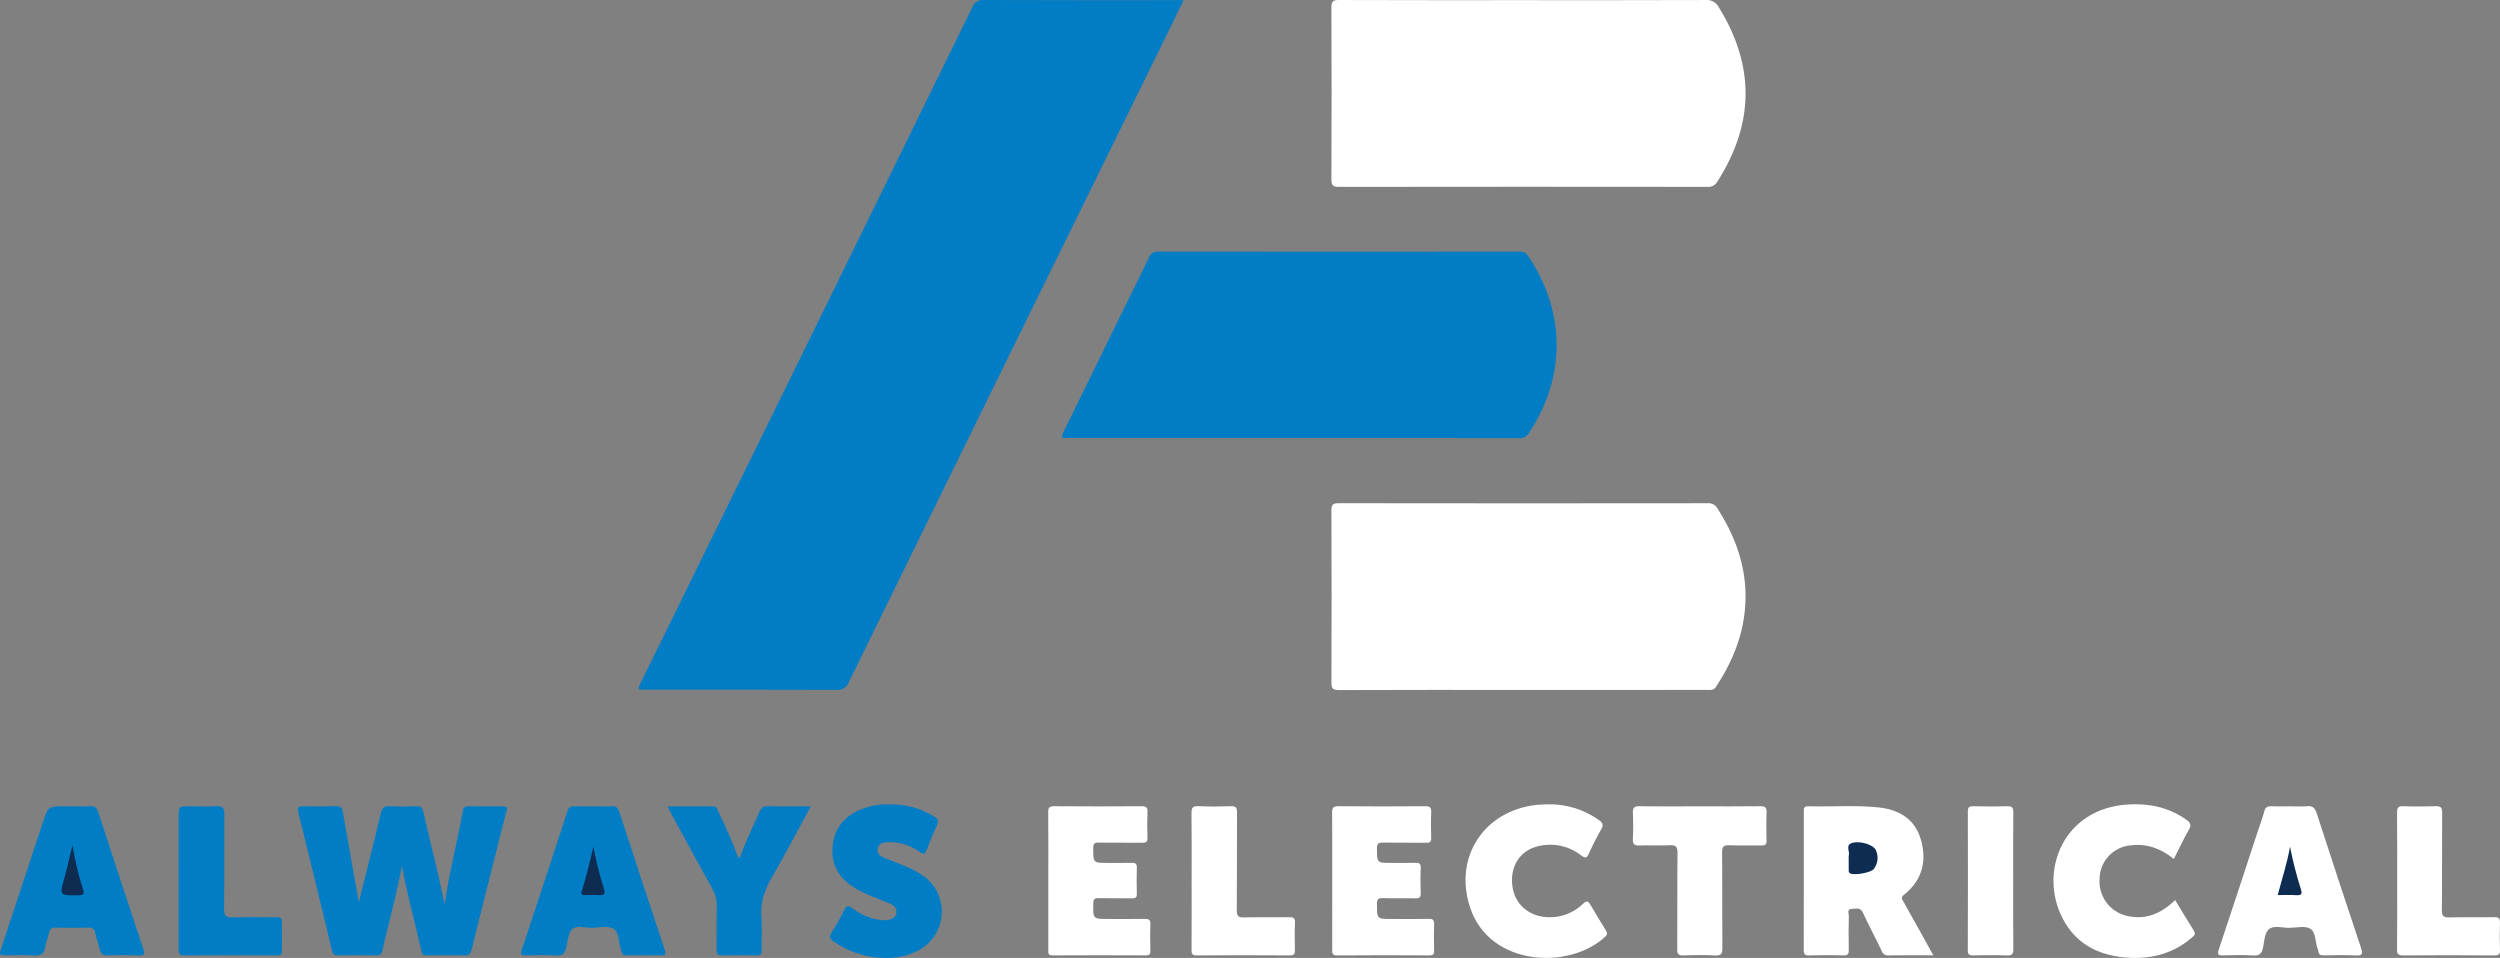
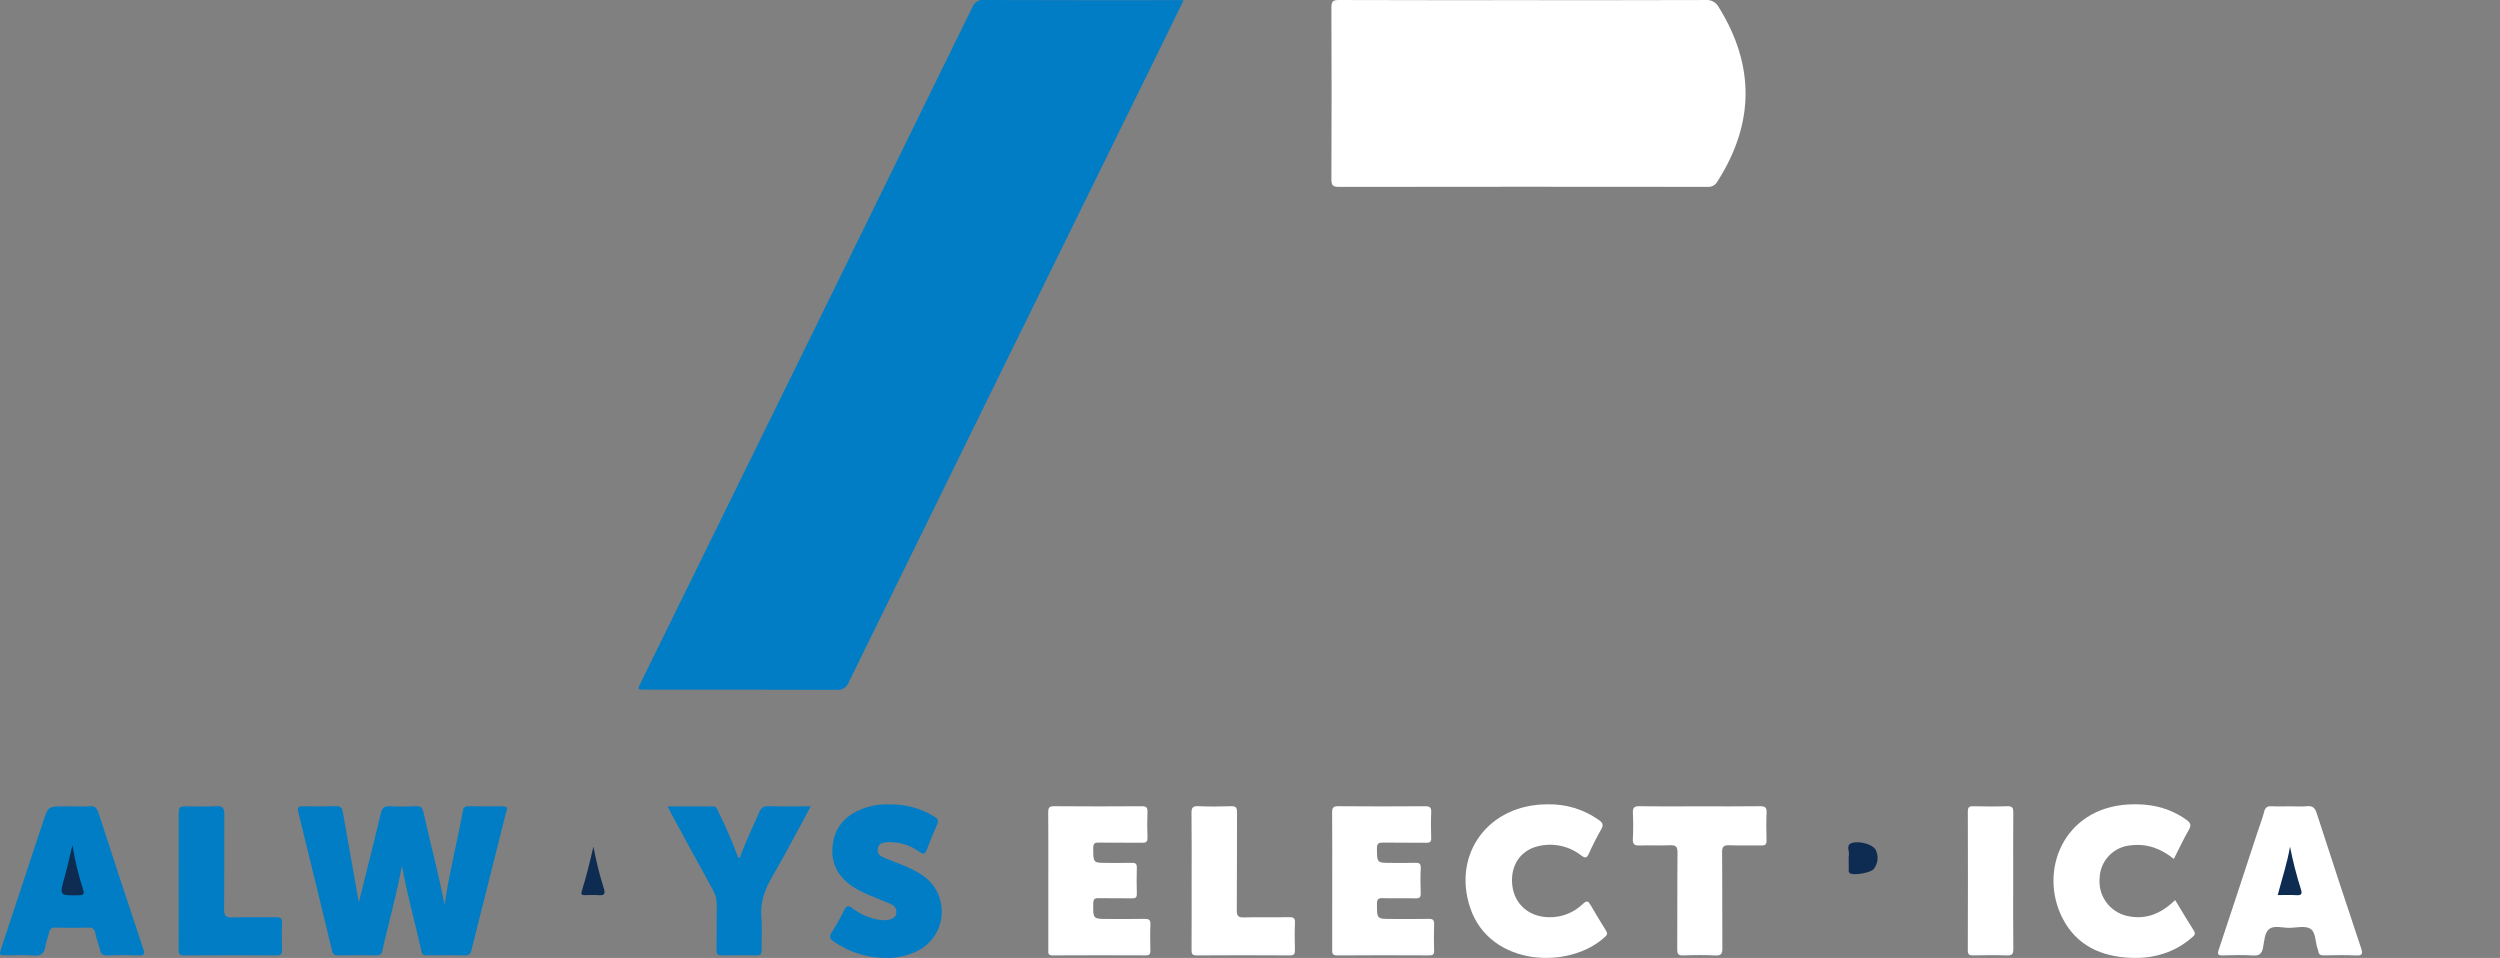
<svg xmlns="http://www.w3.org/2000/svg" width="214" height="82" viewBox="0 0 214 82" fill="none">
  <rect x="0" y="0" width="214" height="82" fill="#808080" stroke="none" />
  <g clip-path="url(#clip0_110_349)">
    <path d="M101.316 0.014C100.726 1.225 100.194 2.326 99.655 3.423C94.797 13.306 89.94 23.188 85.081 33.069C80.931 41.513 76.787 49.959 72.647 58.408C72.573 58.617 72.429 58.794 72.241 58.91C72.052 59.027 71.83 59.075 71.611 59.049C66.153 59.028 60.696 59.036 55.239 59.035C54.554 59.035 54.555 59.033 54.853 58.425C59.895 48.169 64.935 37.912 69.976 27.655C74.399 18.651 78.816 9.642 83.226 0.631C83.301 0.423 83.445 0.248 83.633 0.133C83.821 0.018 84.042 -0.028 84.261 0C89.676 0.022 95.091 0.014 100.507 0.014H101.316Z" fill="#007DC5" />
-     <path d="M110.713 37.499C104.321 37.499 97.928 37.499 91.534 37.499C90.779 37.499 90.779 37.499 91.111 36.824C93.531 31.892 95.949 26.959 98.364 22.024C98.417 21.871 98.519 21.74 98.655 21.652C98.791 21.564 98.953 21.525 99.113 21.54C109.442 21.552 119.771 21.553 130.1 21.542C130.24 21.53 130.38 21.559 130.505 21.624C130.63 21.69 130.733 21.789 130.803 21.912C134.06 26.706 134.059 32.403 130.806 37.154C130.568 37.5 130.291 37.502 129.954 37.502C123.541 37.498 117.127 37.498 110.713 37.499Z" fill="#007DC5" />
    <path d="M130.42 0.014C135.605 0.014 140.79 0.022 145.975 0.002C146.205 -0.024 146.438 0.021 146.642 0.129C146.846 0.238 147.014 0.405 147.122 0.61C150.229 5.612 150.179 10.573 147.016 15.527C146.936 15.68 146.813 15.806 146.663 15.889C146.512 15.972 146.34 16.009 146.169 15.995C135.652 15.982 125.136 15.983 114.62 15.998C114.101 15.998 113.967 15.875 113.968 15.35C113.99 10.447 113.99 5.545 113.968 0.642C113.966 0.117 114.099 -0.001 114.614 0.001C119.883 0.021 125.152 0.014 130.42 0.014Z" fill="white" />
-     <path d="M130.418 59.057C125.15 59.057 119.881 59.048 114.613 59.07C114.082 59.072 113.969 58.925 113.971 58.413C113.991 53.511 113.99 48.608 113.969 43.706C113.966 43.167 114.121 43.073 114.623 43.074C125.139 43.089 135.655 43.09 146.171 43.076C146.342 43.059 146.514 43.093 146.666 43.174C146.817 43.255 146.942 43.379 147.023 43.53C148.416 45.711 149.332 48.054 149.413 50.663C149.506 53.664 148.512 56.341 146.874 58.814C146.677 59.111 146.421 59.055 146.161 59.055C140.914 59.057 135.666 59.058 130.418 59.057Z" fill="white" />
    <path d="M30.716 77.243C31.348 74.701 31.994 72.168 32.596 69.624C32.711 69.139 32.9 68.984 33.385 69.011C34.133 69.05 34.884 69.05 35.633 69.011C36.04 68.992 36.165 69.162 36.245 69.524C36.832 72.179 37.548 74.802 38.057 77.448C38.444 74.747 39.134 72.083 39.632 69.382C39.633 69.33 39.645 69.278 39.667 69.231C39.689 69.184 39.72 69.143 39.759 69.109C39.798 69.074 39.844 69.049 39.893 69.033C39.943 69.018 39.995 69.013 40.046 69.018C41.046 69.028 42.046 69.021 43.045 69.023C43.603 69.023 43.358 69.391 43.298 69.632C42.685 72.096 42.06 74.557 41.44 77.019C41.078 78.451 40.71 79.882 40.361 81.317C40.281 81.645 40.154 81.795 39.777 81.784C38.716 81.753 37.654 81.773 36.591 81.774C36.361 81.774 36.161 81.8 36.087 81.469C35.544 79.034 34.863 76.629 34.408 74.127C34.048 76.027 33.567 77.871 33.121 79.724C32.994 80.25 32.85 80.773 32.754 81.304C32.691 81.653 32.552 81.79 32.181 81.781C31.098 81.757 30.015 81.763 28.932 81.779C28.873 81.791 28.813 81.789 28.754 81.775C28.696 81.762 28.641 81.736 28.594 81.699C28.546 81.662 28.507 81.616 28.478 81.563C28.45 81.51 28.433 81.452 28.428 81.392C27.472 77.427 26.506 73.464 25.53 69.503C25.424 69.074 25.588 69.007 25.962 69.015C26.9 69.033 27.838 69.041 28.773 69.01C29.155 68.998 29.282 69.15 29.342 69.489C29.794 72.074 30.252 74.658 30.716 77.243Z" fill="#007DC5" />
-     <path d="M165.492 81.774C164.125 81.774 162.897 81.764 161.67 81.781C161.541 81.797 161.41 81.767 161.3 81.697C161.191 81.626 161.109 81.519 161.069 81.395C160.557 80.304 159.975 79.246 159.478 78.148C159.238 77.617 158.83 77.792 158.48 77.807C158.072 77.825 158.263 78.196 158.258 78.402C158.236 79.36 158.235 80.319 158.255 81.278C158.263 81.631 158.212 81.799 157.793 81.785C156.816 81.751 155.837 81.759 154.86 81.781C154.509 81.789 154.398 81.689 154.399 81.33C154.411 77.39 154.407 73.451 154.407 69.511C154.407 69.261 154.363 69.007 154.765 69.017C156.76 69.068 158.76 68.911 160.751 69.109C162.499 69.282 163.891 70.063 164.416 71.83C164.965 73.68 164.552 75.342 162.988 76.588C162.695 76.821 162.801 76.945 162.933 77.178C163.778 78.674 164.607 80.181 165.492 81.774Z" fill="white" />
    <path d="M196.034 69.022C196.513 69.022 196.996 69.058 197.47 69.012C197.945 68.965 198.155 69.136 198.304 69.595C199.553 73.453 200.82 77.305 202.106 81.15C202.289 81.699 202.188 81.813 201.633 81.786C200.739 81.742 199.842 81.764 198.946 81.78C198.649 81.785 198.462 81.72 198.447 81.39C198.434 81.329 198.413 81.269 198.384 81.214C198.178 80.629 198.241 79.803 197.771 79.503C197.339 79.227 196.602 79.408 196 79.423C195.398 79.438 194.679 79.182 194.239 79.528C193.829 79.85 193.832 80.584 193.71 81.149C193.606 81.639 193.395 81.823 192.869 81.789C192.019 81.734 191.162 81.756 190.308 81.782C189.879 81.795 189.78 81.719 189.931 81.27C191.06 77.899 192.162 74.517 193.273 71.139C193.456 70.586 193.671 70.041 193.812 69.478C193.91 69.091 194.107 68.995 194.474 69.015C194.992 69.043 195.513 69.022 196.034 69.022Z" fill="white" />
-     <path d="M50.837 69.022C51.337 69.022 51.838 69.05 52.335 69.014C52.747 68.983 52.899 69.153 53.022 69.531C54.295 73.446 55.584 77.356 56.887 81.263C57.03 81.691 56.959 81.797 56.513 81.784C55.578 81.758 54.64 81.767 53.704 81.781C53.41 81.785 53.221 81.713 53.193 81.393C53.182 81.353 53.168 81.313 53.149 81.276C52.949 80.668 53.008 79.818 52.521 79.508C52.072 79.222 51.312 79.409 50.689 79.42C50.11 79.43 49.389 79.182 48.995 79.525C48.638 79.834 48.592 80.538 48.478 81.083C48.366 81.618 48.139 81.835 47.56 81.793C46.711 81.731 45.854 81.764 45.001 81.783C44.647 81.791 44.52 81.734 44.651 81.343C45.971 77.378 47.28 73.409 48.578 69.437C48.588 69.371 48.611 69.309 48.645 69.252C48.679 69.196 48.725 69.147 48.778 69.108C48.832 69.069 48.892 69.041 48.956 69.026C49.021 69.01 49.087 69.008 49.153 69.019C49.712 69.038 50.275 69.022 50.837 69.022Z" fill="#007DC5" />
    <path d="M6.224 69.022C6.703 69.022 7.185 69.058 7.659 69.012C8.134 68.965 8.298 69.172 8.434 69.591C9.693 73.467 10.967 77.339 12.258 81.205C12.426 81.705 12.326 81.804 11.83 81.784C10.957 81.749 10.08 81.747 9.208 81.785C8.785 81.804 8.623 81.647 8.539 81.261C8.437 80.795 8.252 80.347 8.155 79.879C8.153 79.807 8.135 79.737 8.103 79.672C8.071 79.608 8.026 79.552 7.97 79.507C7.914 79.462 7.849 79.43 7.78 79.412C7.711 79.395 7.638 79.393 7.568 79.406C6.632 79.428 5.694 79.427 4.758 79.406C4.693 79.393 4.626 79.394 4.561 79.409C4.496 79.424 4.436 79.453 4.383 79.494C4.33 79.534 4.287 79.585 4.256 79.644C4.224 79.703 4.206 79.768 4.201 79.834C4.12 80.22 3.939 80.588 3.889 80.976C3.806 81.61 3.527 81.85 2.867 81.789C2.124 81.721 1.37 81.775 0.621 81.773C-0.089 81.773 -0.092 81.771 0.125 81.113C1.313 77.518 2.501 73.924 3.691 70.33C4.125 69.02 4.129 69.022 5.536 69.022L6.224 69.022Z" fill="#007DC5" />
    <path d="M89.736 75.424C89.736 73.463 89.747 71.502 89.728 69.541C89.724 69.144 89.814 69.008 90.237 69.012C92.736 69.032 95.234 69.033 97.733 69.014C98.12 69.011 98.239 69.122 98.224 69.507C98.195 70.236 98.196 70.968 98.224 71.697C98.238 72.072 98.094 72.145 97.756 72.14C96.528 72.122 95.299 72.148 94.071 72.124C93.692 72.116 93.58 72.212 93.581 72.604C93.582 73.864 93.564 73.864 94.796 73.864C95.484 73.864 96.171 73.874 96.858 73.859C97.153 73.853 97.323 73.899 97.312 74.26C97.288 75.01 97.293 75.762 97.312 76.512C97.319 76.822 97.202 76.901 96.912 76.896C95.954 76.882 94.996 76.905 94.038 76.883C93.688 76.875 93.588 76.977 93.583 77.333C93.566 78.663 93.551 78.663 94.843 78.663C95.885 78.663 96.926 78.676 97.966 78.656C98.327 78.649 98.494 78.719 98.476 79.131C98.443 79.88 98.455 80.633 98.472 81.383C98.479 81.677 98.392 81.781 98.088 81.78C95.422 81.77 92.757 81.766 90.092 81.782C89.684 81.785 89.736 81.558 89.736 81.306C89.737 79.345 89.737 77.384 89.736 75.424Z" fill="white" />
    <path d="M114.037 75.361C114.037 73.422 114.046 71.482 114.03 69.542C114.026 69.144 114.128 69.008 114.552 69.012C117.029 69.033 119.507 69.034 121.984 69.014C122.384 69.011 122.531 69.107 122.513 69.53C122.478 70.258 122.487 70.99 122.51 71.719C122.521 72.048 122.419 72.145 122.091 72.141C120.863 72.122 119.634 72.147 118.406 72.125C118.022 72.119 117.863 72.188 117.867 72.627C117.878 73.864 117.855 73.864 119.112 73.864C119.778 73.864 120.445 73.881 121.11 73.857C121.462 73.845 121.639 73.899 121.616 74.32C121.578 75.027 121.588 75.739 121.614 76.447C121.627 76.8 121.52 76.908 121.165 76.899C120.229 76.875 119.291 76.91 118.355 76.882C117.964 76.87 117.869 76.992 117.869 77.374C117.869 78.663 117.851 78.663 119.117 78.663C120.178 78.663 121.24 78.677 122.302 78.656C122.656 78.649 122.771 78.757 122.76 79.114C122.737 79.863 122.737 80.615 122.76 81.365C122.771 81.702 122.656 81.784 122.336 81.781C119.712 81.769 117.089 81.763 114.467 81.785C114.007 81.789 114.035 81.55 114.036 81.243C114.04 79.283 114.04 77.322 114.037 75.361Z" fill="white" />
    <path d="M186.081 73.527C184.968 72.627 183.774 72.191 182.389 72.362C181.676 72.42 181.01 72.74 180.518 73.26C180.026 73.781 179.744 74.466 179.726 75.183C179.663 75.907 179.862 76.63 180.286 77.219C180.711 77.809 181.332 78.225 182.038 78.394C183.673 78.781 185.008 78.199 186.192 77.045C186.733 77.934 187.251 78.811 187.796 79.67C187.996 79.985 187.788 80.114 187.602 80.274C186.103 81.564 184.322 82.069 182.397 81.99C179.878 81.888 177.753 80.947 176.549 78.594C174.495 74.577 176.599 69.179 182.19 68.861C183.981 68.759 185.662 69.108 187.155 70.172C187.488 70.41 187.611 70.609 187.371 71.024C186.914 71.811 186.531 72.642 186.081 73.527Z" fill="white" />
    <path d="M132.441 68.852C134.033 68.805 135.596 69.282 136.891 70.211C137.197 70.432 137.273 70.625 137.071 70.979C136.69 71.647 136.338 72.334 136.023 73.035C135.844 73.432 135.733 73.508 135.342 73.218C134.83 72.82 134.234 72.543 133.601 72.407C132.967 72.27 132.311 72.278 131.681 72.43C130.127 72.79 129.269 74.109 129.45 75.772C129.626 77.379 130.859 78.479 132.557 78.514C133.1 78.531 133.64 78.438 134.146 78.242C134.652 78.045 135.114 77.748 135.504 77.369C135.842 77.047 135.966 77.142 136.159 77.481C136.572 78.204 137.013 78.91 137.448 79.619C137.562 79.806 137.647 79.952 137.434 80.154C134.37 83.056 127.512 82.748 125.839 77.68C124.31 73.048 127.45 68.855 132.441 68.852Z" fill="white" />
    <path d="M76.129 68.861C77.489 68.822 78.83 69.186 79.985 69.906C80.281 70.084 80.376 70.254 80.215 70.601C79.89 71.299 79.606 72.015 79.332 72.734C79.198 73.085 79.087 73.181 78.728 72.934C77.968 72.372 77.045 72.074 76.1 72.086C75.672 72.1 75.214 72.125 75.132 72.663C75.054 73.164 75.472 73.342 75.838 73.49C76.878 73.911 77.95 74.256 78.897 74.88C79.451 75.236 79.901 75.733 80.203 76.319C80.504 76.906 80.645 77.562 80.612 78.221C80.58 78.88 80.375 79.519 80.017 80.072C79.66 80.626 79.163 81.076 78.577 81.376C77.757 81.795 76.848 82.007 75.928 81.996C74.293 82.021 72.692 81.526 71.353 80.583C71.047 80.371 70.945 80.198 71.179 79.836C71.569 79.22 71.927 78.584 72.251 77.931C72.442 77.555 72.59 77.449 72.973 77.748C73.635 78.26 74.415 78.599 75.24 78.734C75.984 78.863 76.636 78.666 76.712 78.249C76.848 77.497 76.212 77.368 75.735 77.167C74.855 76.796 73.945 76.492 73.128 75.981C71.814 75.16 71.117 73.996 71.27 72.426C71.424 70.834 72.342 69.809 73.805 69.241C74.545 68.954 75.337 68.824 76.129 68.861Z" fill="#007DC5" />
    <path d="M145.477 69.022C147.205 69.022 148.933 69.036 150.662 69.012C151.1 69.005 151.238 69.126 151.219 69.568C151.184 70.359 151.195 71.153 151.215 71.946C151.224 72.278 151.109 72.377 150.785 72.371C149.87 72.354 148.952 72.39 148.038 72.355C147.562 72.336 147.406 72.455 147.411 72.963C147.437 75.695 147.413 78.427 147.434 81.159C147.438 81.633 147.341 81.813 146.828 81.787C145.914 81.741 144.995 81.75 144.081 81.784C143.656 81.8 143.571 81.653 143.573 81.258C143.589 78.505 143.567 75.752 143.595 72.999C143.6 72.471 143.454 72.326 142.939 72.353C142.088 72.396 141.232 72.34 140.379 72.374C139.929 72.393 139.745 72.291 139.773 71.8C139.812 71.07 139.813 70.34 139.775 69.611C139.753 69.156 139.871 69.001 140.357 69.01C142.061 69.041 143.77 69.022 145.477 69.022Z" fill="white" />
    <path d="M69.401 69.022C68.26 71.12 67.219 73.134 66.078 75.09C65.437 76.188 65.059 77.281 65.175 78.569C65.257 79.479 65.177 80.403 65.197 81.321C65.205 81.676 65.09 81.789 64.734 81.781C63.756 81.76 62.777 81.76 61.798 81.781C61.443 81.789 61.335 81.677 61.34 81.322C61.358 80.05 61.331 78.777 61.355 77.504C61.367 77.026 61.246 76.555 61.007 76.141C59.807 73.975 58.629 71.795 57.444 69.619C57.357 69.459 57.28 69.292 57.147 69.025C58.501 69.025 59.778 69.025 61.053 69.025C61.364 69.025 61.401 69.29 61.49 69.484C62.085 70.677 62.619 71.898 63.09 73.144C63.131 73.26 63.151 73.388 63.313 73.465C63.784 72.124 64.416 70.864 64.969 69.569C65.138 69.172 65.333 68.996 65.792 69.011C66.955 69.046 68.12 69.022 69.401 69.022Z" fill="#007DC5" />
    <path d="M15.296 75.444C15.296 73.588 15.292 71.733 15.297 69.878C15.3 69.023 15.307 69.023 16.131 69.022C16.922 69.022 17.716 69.067 18.502 69.008C19.082 68.964 19.204 69.196 19.201 69.71C19.187 72.399 19.214 75.088 19.182 77.776C19.175 78.369 19.308 78.562 19.926 78.535C21.151 78.482 22.381 78.532 23.608 78.512C23.991 78.506 24.168 78.581 24.147 79.018C24.112 79.788 24.12 80.559 24.145 81.331C24.157 81.697 24.021 81.783 23.678 81.781C21.036 81.769 18.393 81.764 15.751 81.784C15.322 81.787 15.288 81.599 15.29 81.26C15.301 79.321 15.296 77.382 15.296 75.444Z" fill="#007DC5" />
    <path d="M102.003 75.427C102.003 73.49 102.016 71.552 101.993 69.614C101.987 69.166 102.073 68.987 102.566 69.01C103.5 69.052 104.438 69.043 105.373 69.012C105.793 68.998 105.892 69.137 105.889 69.54C105.873 72.333 105.894 75.125 105.869 77.917C105.864 78.413 105.999 78.544 106.487 78.531C107.775 78.496 109.066 78.532 110.355 78.511C110.729 78.505 110.866 78.594 110.849 78.992C110.816 79.762 110.826 80.534 110.845 81.305C110.853 81.631 110.799 81.785 110.414 81.783C107.752 81.766 105.089 81.766 102.427 81.783C102.04 81.785 101.995 81.628 101.997 81.304C102.009 79.345 102.003 77.386 102.003 75.427Z" fill="white" />
-     <path d="M205.197 75.452C205.197 73.49 205.21 71.529 205.187 69.568C205.182 69.131 205.301 68.996 205.741 69.012C206.656 69.046 207.574 69.045 208.49 69.012C208.93 68.996 209.051 69.135 209.048 69.571C209.03 72.346 209.055 75.121 209.025 77.896C209.019 78.438 209.181 78.546 209.685 78.531C210.954 78.495 212.226 78.539 213.495 78.508C213.927 78.498 214.013 78.649 213.998 79.039C213.97 79.789 213.97 80.542 213.998 81.292C214.013 81.669 213.915 81.787 213.52 81.784C210.917 81.765 208.313 81.765 205.71 81.784C205.313 81.786 205.181 81.695 205.187 81.274C205.21 79.333 205.197 77.392 205.197 75.452Z" fill="white" />
    <path d="M172.33 75.426C172.33 77.364 172.316 79.301 172.341 81.238C172.347 81.685 172.215 81.799 171.784 81.784C170.829 81.752 169.872 81.763 168.915 81.781C168.59 81.786 168.443 81.731 168.444 81.35C168.458 77.392 168.458 73.434 168.446 69.476C168.446 69.126 168.539 69.005 168.899 69.014C169.876 69.037 170.853 69.044 171.831 69.012C172.264 68.998 172.341 69.163 172.338 69.552C172.321 71.51 172.33 73.468 172.33 75.426Z" fill="white" />
    <path d="M158.248 73.451C158.239 73.389 158.24 73.326 158.251 73.265C158.372 72.905 157.956 72.372 158.485 72.175C159.144 71.93 160.283 72.284 160.541 72.712C160.683 72.978 160.744 73.28 160.715 73.581C160.687 73.882 160.57 74.168 160.38 74.402C160.094 74.714 158.744 74.951 158.377 74.763C158.231 74.688 158.251 74.566 158.25 74.447C158.246 74.115 158.249 73.783 158.248 73.451Z" fill="#0E2C52" />
    <path d="M196.027 72.478C196.267 73.707 196.578 74.922 196.956 76.115C197.093 76.534 196.993 76.656 196.56 76.627C196.049 76.593 195.533 76.619 194.971 76.619C195.346 75.204 195.785 73.865 196.027 72.478Z" fill="#0E2C52" />
    <path d="M50.797 72.469C51.019 73.68 51.316 74.876 51.689 76.049C51.83 76.484 51.75 76.666 51.262 76.627C50.869 76.596 50.472 76.617 50.077 76.622C49.86 76.624 49.7 76.599 49.79 76.311C50.186 75.05 50.501 73.765 50.797 72.469Z" fill="#0E2C52" />
    <path d="M6.203 72.348C6.413 73.645 6.72 74.924 7.121 76.174C7.238 76.537 7.14 76.624 6.766 76.632C5.067 76.667 5.079 76.682 5.539 75.042C5.774 74.203 5.958 73.349 6.203 72.348Z" fill="#0E2C52" />
  </g>
  <defs>
    <clipPath id="clip0_110_349">
      <rect width="214" height="82" fill="white" />
    </clipPath>
  </defs>
</svg>